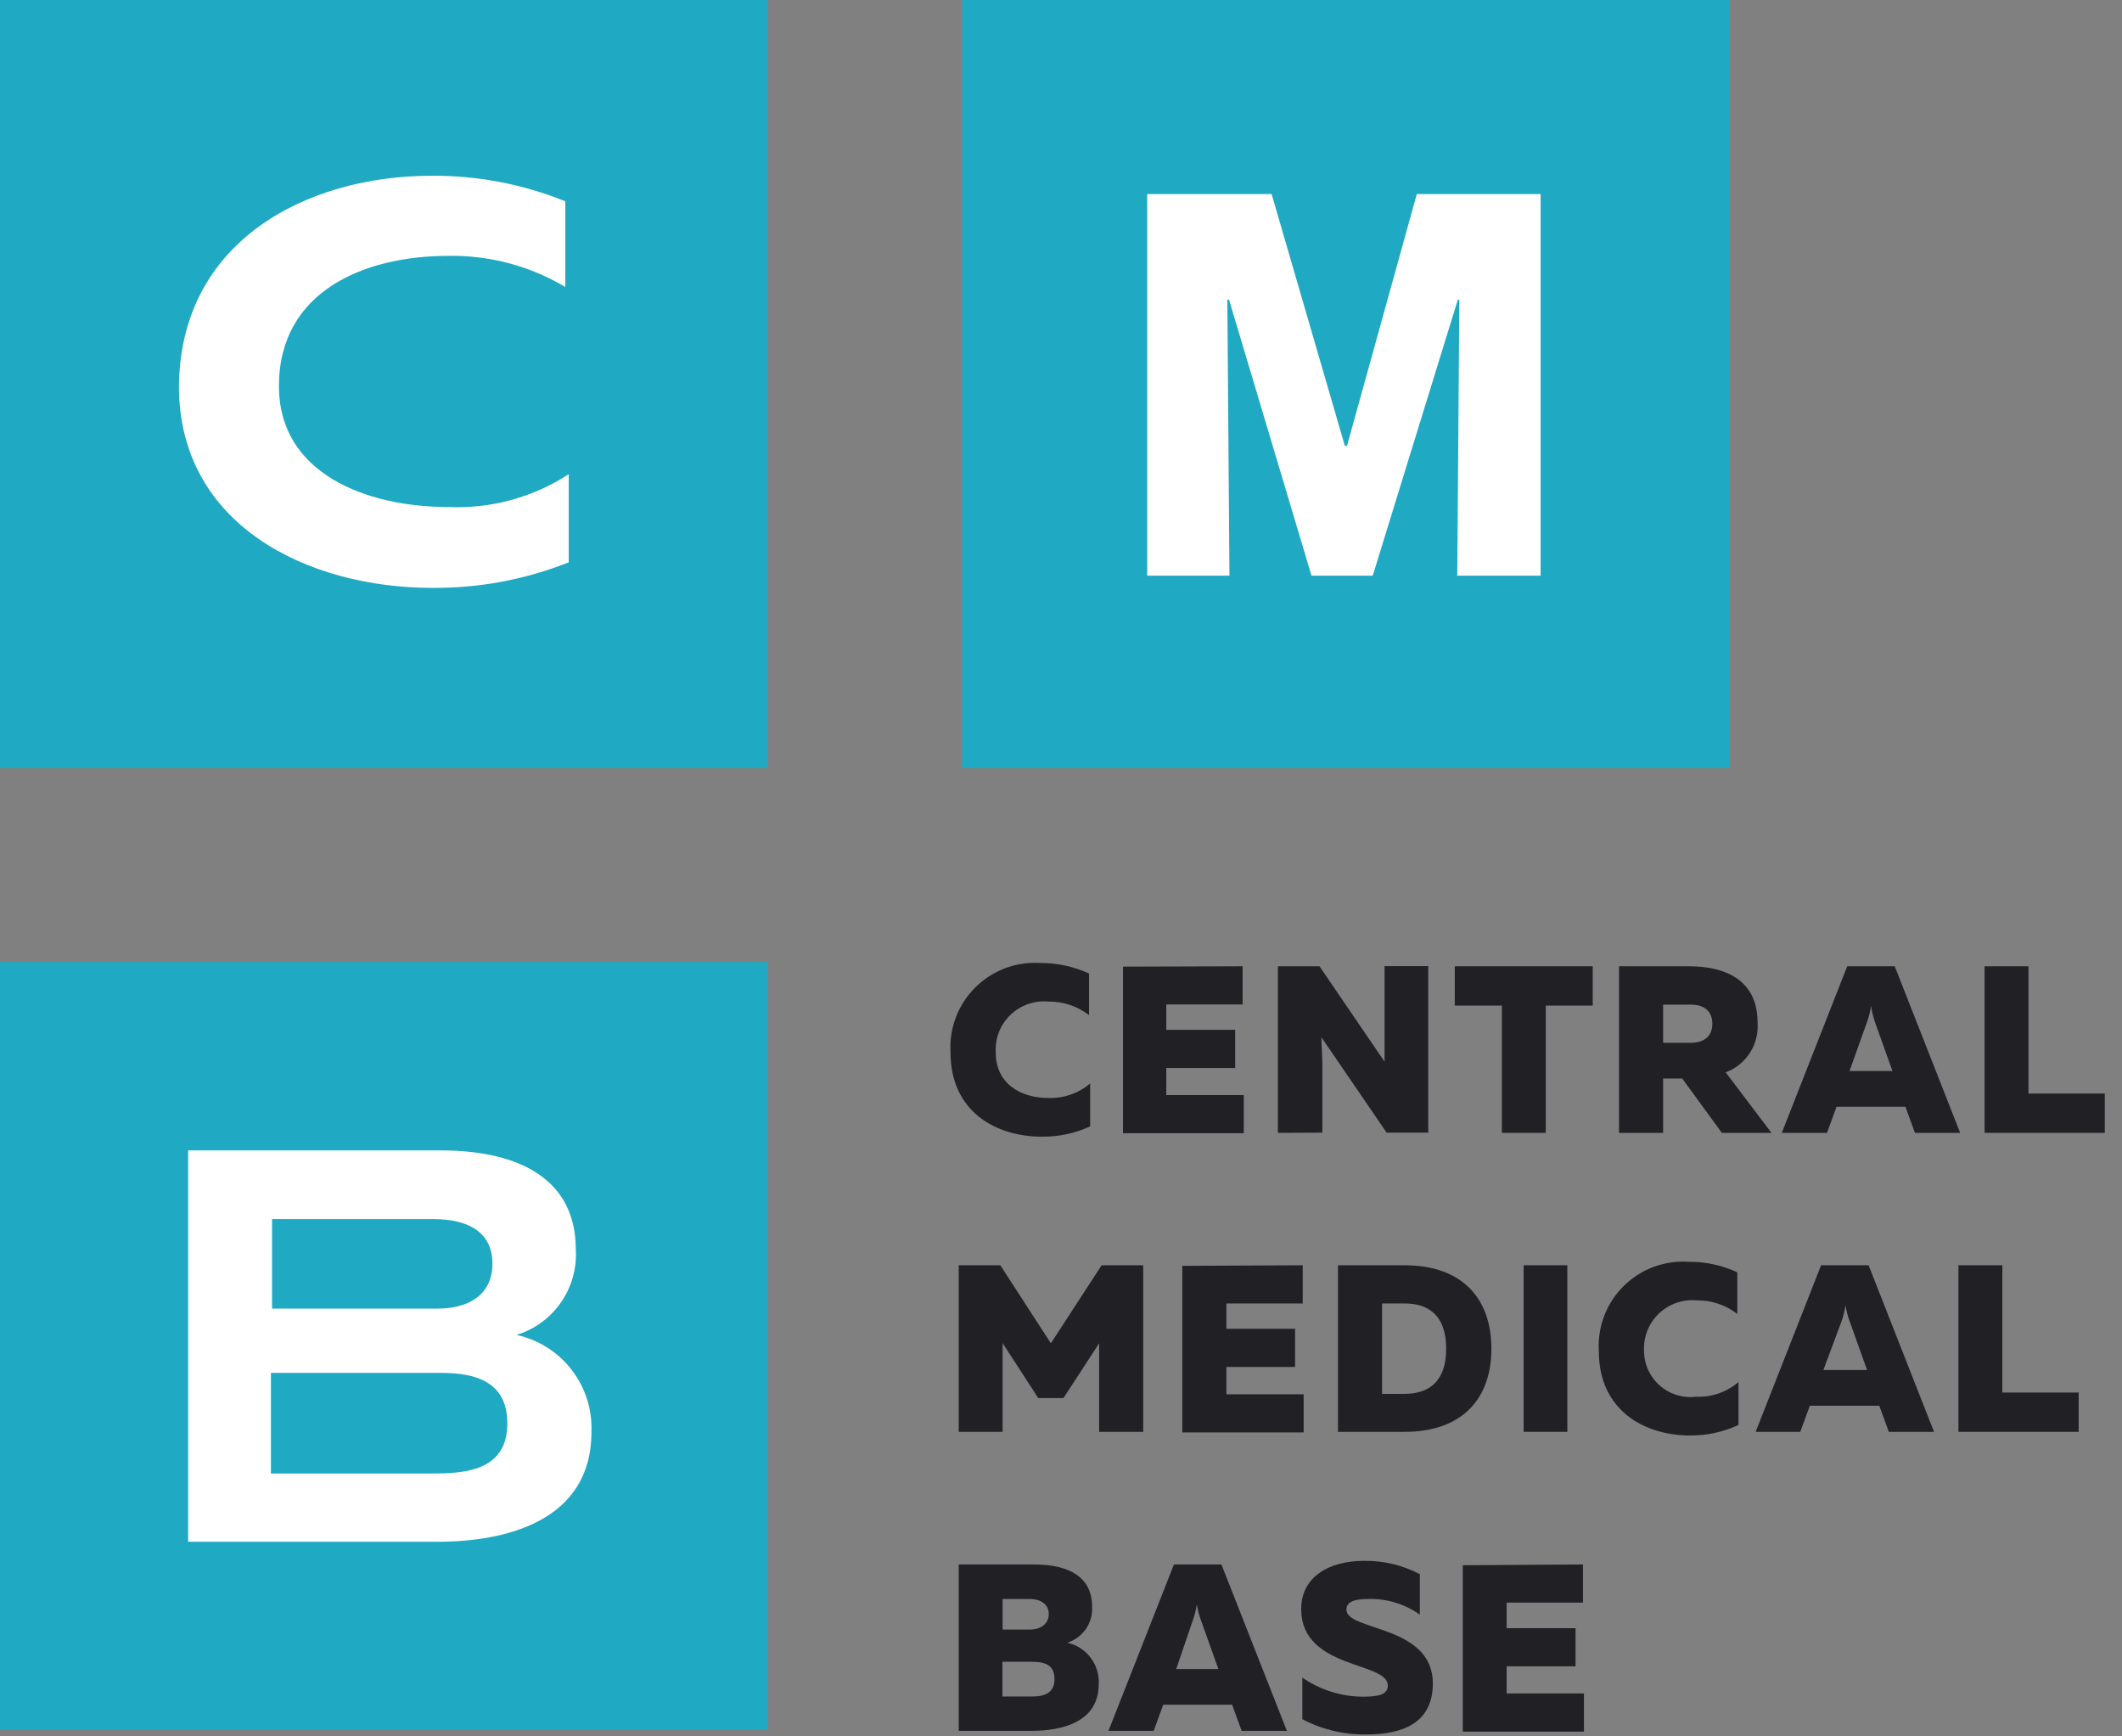
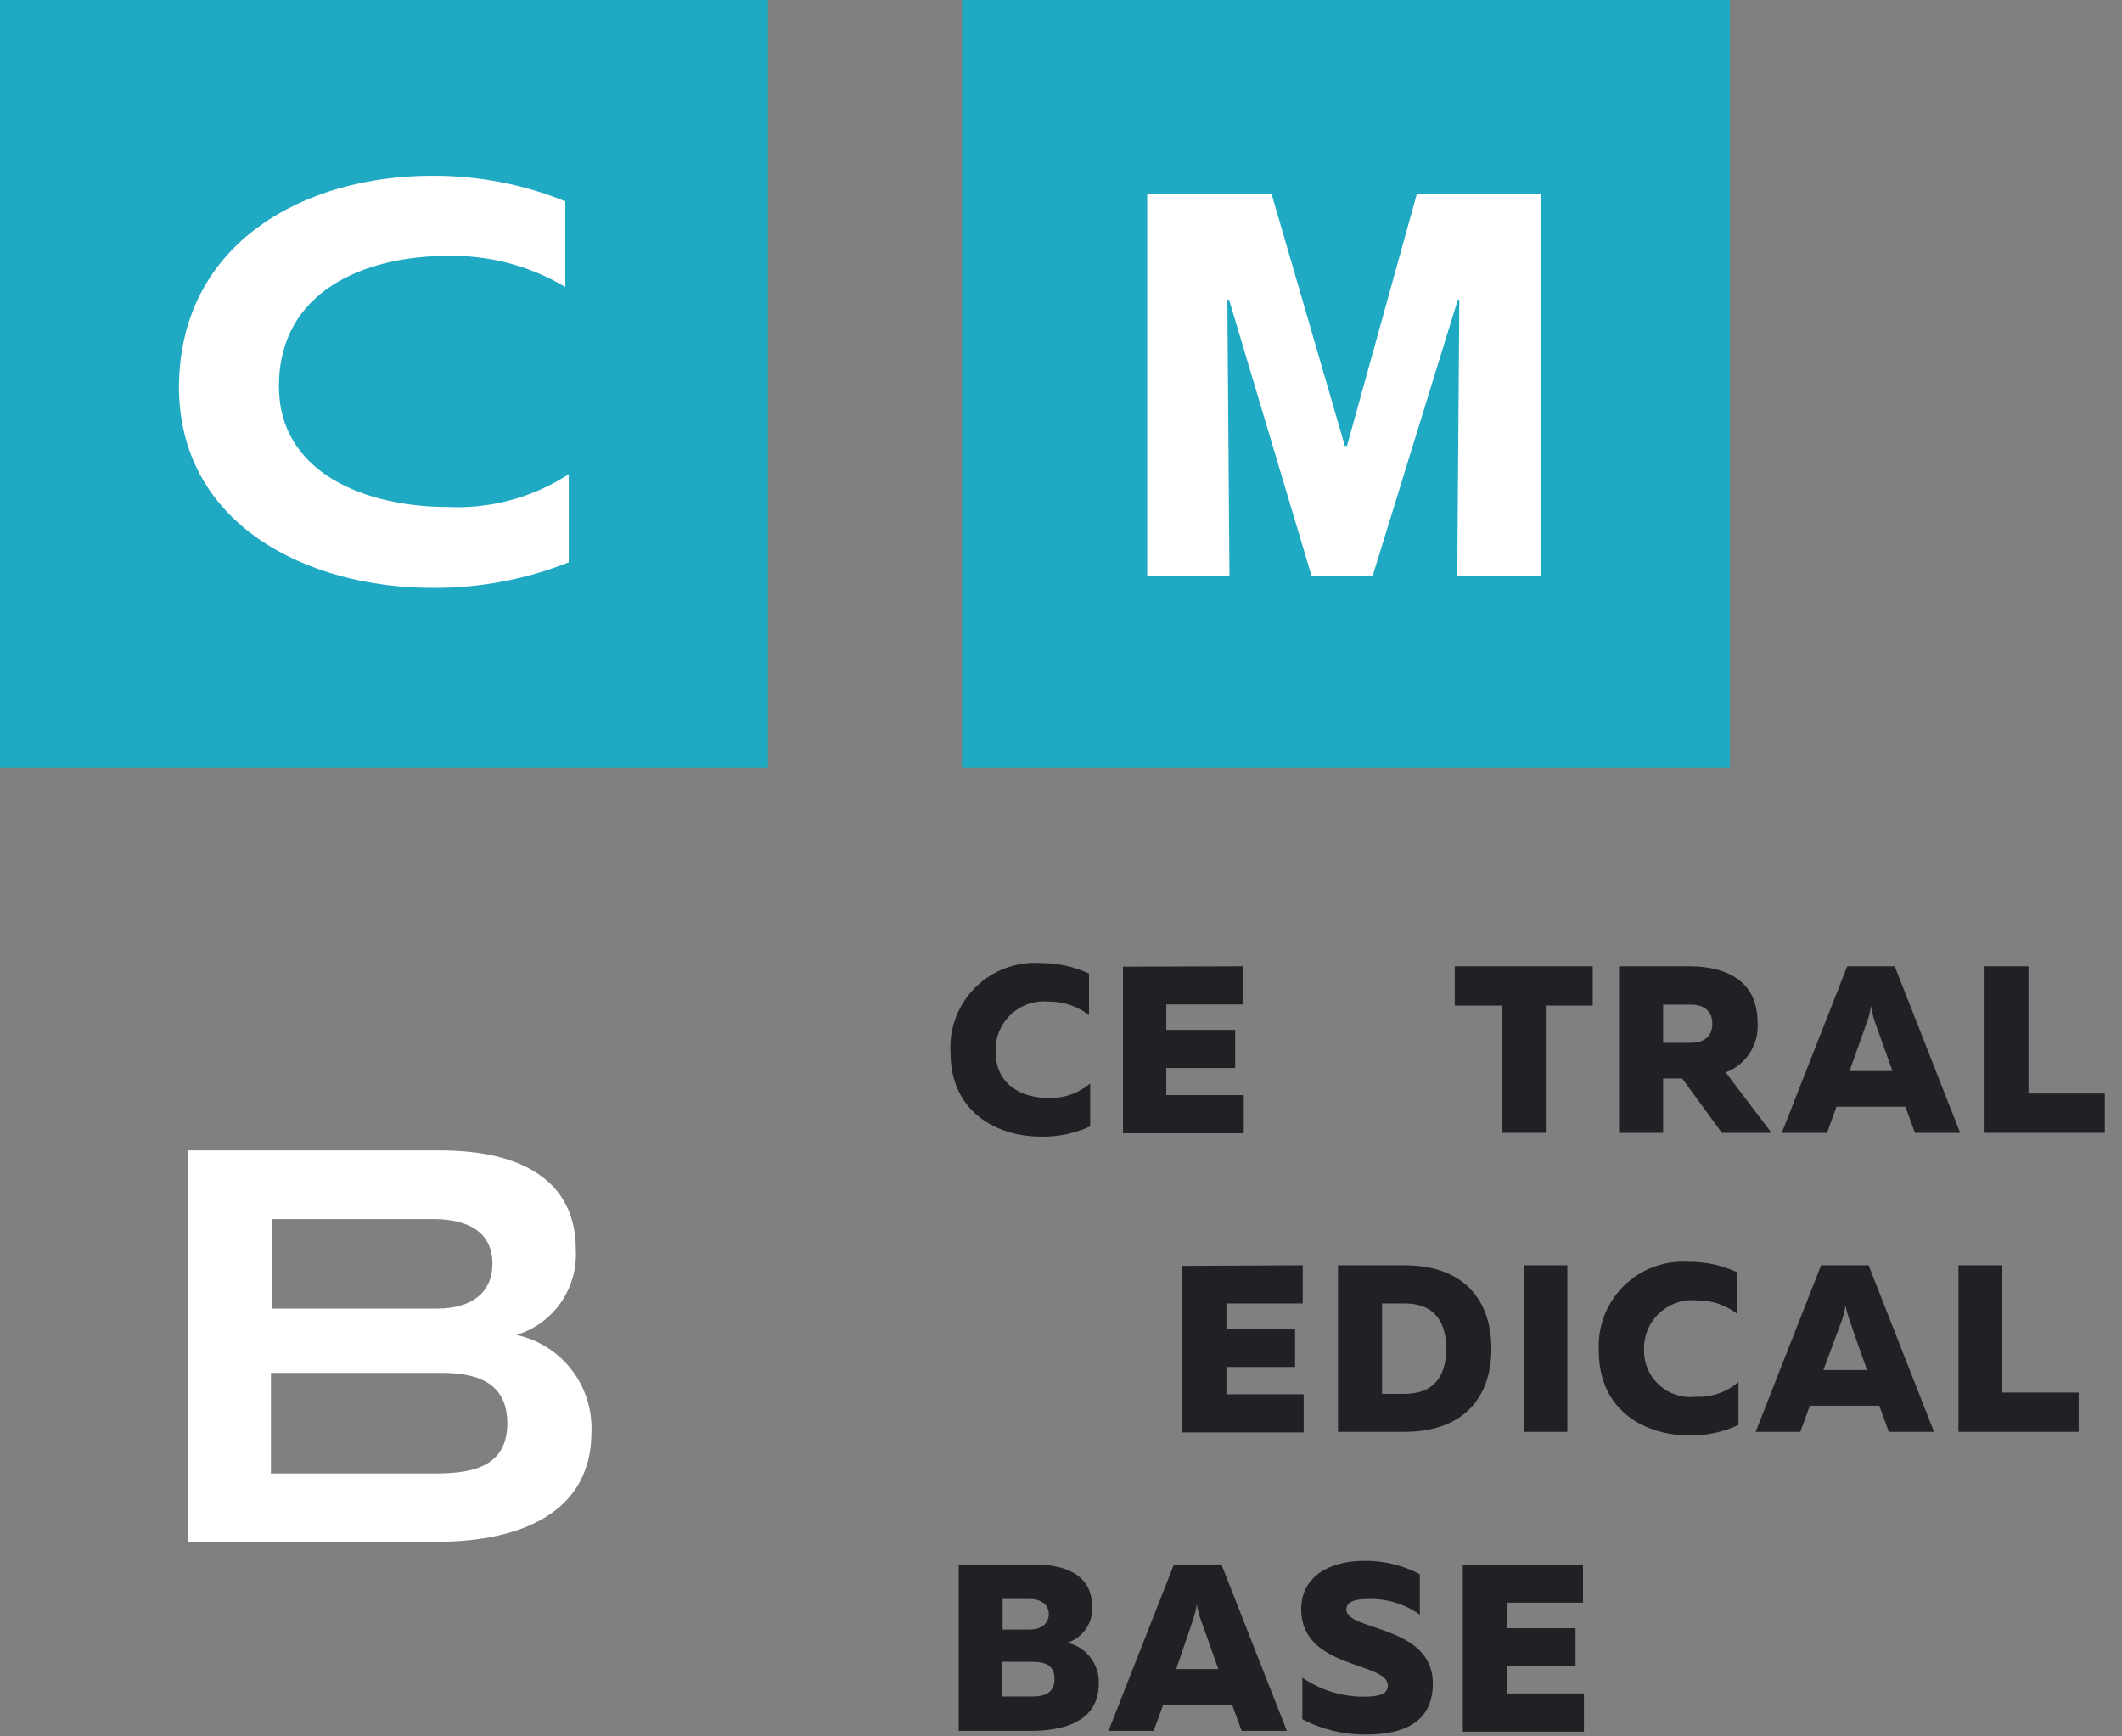
<svg xmlns="http://www.w3.org/2000/svg" width="110px" height="90px" viewBox="0 0 110 90">
  <rect x="0" y="0" width="110" height="90" fill="#808080" stroke="none" />
  <title>D26B5FA9-253D-40B4-8B35-68C93D7DC063</title>
  <desc>Created with sketchtool.</desc>
  <g id="1_main_page" stroke="none" stroke-width="1" fill="none" fill-rule="evenodd">
    <g id="1200/1_main_page/1_1_cmb_main_page_default_rus_logo" transform="translate(-30, -25)">
      <g id="Logotype_CMB2_eng" transform="translate(30, 25)">
        <path d="M53.951,49.915 C54.814,49.912 55.668,50.098 56.453,50.459 L56.453,52.615 C55.85,52.15 55.107,51.903 54.346,51.913 C53.621,51.846 52.903,52.098 52.378,52.603 C51.854,53.108 51.576,53.817 51.616,54.544 C51.616,56.215 52.971,56.908 54.316,56.908 C55.117,56.945 55.902,56.676 56.512,56.156 L56.512,58.381 C55.725,58.744 54.867,58.926 54,58.915 C51.626,58.915 49.273,57.62 49.273,54.544 C49.198,53.286 49.669,52.058 50.565,51.172 C51.46,50.286 52.694,49.828 53.951,49.915 L53.951,49.915 Z" id="Path" fill="#212024" />
        <polygon id="Path" fill="#212024" points="64.414 50.084 64.414 52.062 60.458 52.062 60.458 53.377 64.029 53.377 64.029 55.355 60.458 55.355 60.458 56.759 64.474 56.759 64.474 58.737 58.213 58.737 58.213 50.103" />
-         <path d="M66.244,58.718 L66.244,50.084 L68.4,50.084 L71.773,55.029 C71.773,54.623 71.773,54.04 71.773,53.604 L71.773,50.074 L74.037,50.074 L74.037,58.708 L71.881,58.708 L68.499,53.763 C68.499,54.168 68.548,54.752 68.548,55.177 L68.548,58.708 L66.244,58.718 Z" id="Path" fill="#212024" />
        <polygon id="Path" fill="#212024" points="82.563 50.084 82.563 52.121 80.13 52.121 80.13 58.718 77.855 58.718 77.855 52.121 75.412 52.121 75.412 50.084" />
        <path d="M83.927,58.718 L83.927,50.084 L87.567,50.084 C89.318,50.084 91.108,50.716 91.108,52.991 C91.197,54.127 90.523,55.184 89.456,55.582 L91.83,58.718 L89.258,58.718 L87.201,55.899 L86.212,55.899 L86.212,58.718 L83.927,58.718 Z M86.212,54.049 L87.666,54.049 C88.319,54.049 88.764,53.723 88.764,53.06 C88.764,52.398 88.319,52.071 87.666,52.071 L86.212,52.071 L86.212,54.049 Z" id="Shape" fill="#212024" fill-rule="nonzero" />
        <path d="M92.364,58.718 L95.756,50.084 L98.219,50.084 L101.611,58.718 L99.267,58.718 L98.773,57.363 L95.202,57.363 L94.708,58.718 L92.364,58.718 Z M95.875,55.513 L98.1,55.513 L97.21,53.021 C97.108,52.736 97.035,52.441 96.992,52.141 C96.948,52.441 96.872,52.736 96.765,53.021 L95.875,55.513 Z" id="Shape" fill="#212024" fill-rule="nonzero" />
        <polygon id="Path" fill="#212024" points="105.152 50.084 105.152 56.68 109.108 56.68 109.108 58.718 102.877 58.718 102.877 50.084" />
-         <polygon id="Path" fill="#212024" points="59.262 65.581 59.262 74.215 56.977 74.215 56.977 69.626 55.127 72.465 53.822 72.465 51.973 69.616 51.973 74.215 49.698 74.215 49.698 65.581 51.854 65.581 54.475 69.626 57.105 65.581" />
        <polygon id="Path" fill="#212024" points="67.53 65.581 67.53 67.559 63.574 67.559 63.574 68.875 67.134 68.875 67.134 70.853 63.574 70.853 63.574 72.267 67.579 72.267 67.579 74.245 61.289 74.245 61.289 65.611" />
        <path d="M72.801,65.581 C75.877,65.581 77.311,67.381 77.311,69.903 C77.311,72.425 75.877,74.215 72.801,74.215 L69.359,74.215 L69.359,65.581 L72.801,65.581 Z M72.801,67.559 L71.644,67.559 L71.644,72.247 L72.801,72.247 C74.166,72.247 74.967,71.515 74.967,69.903 C74.967,68.291 74.166,67.559 72.801,67.559 Z" id="Shape" fill="#212024" fill-rule="nonzero" />
        <polygon id="Path" fill="#212024" points="81.247 65.581 81.247 74.215 78.982 74.215 78.982 65.581" />
        <path d="M87.557,65.403 C88.421,65.395 89.276,65.581 90.059,65.947 L90.059,68.103 C89.457,67.637 88.714,67.389 87.953,67.401 C87.23,67.334 86.513,67.585 85.989,68.088 C85.465,68.591 85.186,69.297 85.223,70.022 C85.226,70.709 85.523,71.362 86.04,71.816 C86.556,72.269 87.241,72.48 87.923,72.396 C88.725,72.429 89.51,72.157 90.119,71.634 L90.119,73.859 C89.332,74.225 88.474,74.411 87.607,74.403 C85.243,74.403 82.879,73.108 82.879,70.022 C82.805,68.765 83.276,67.537 84.172,66.653 C85.068,65.768 86.301,65.313 87.557,65.403 Z" id="Path" fill="#212024" />
-         <path d="M91.009,74.215 L94.401,65.581 L96.864,65.581 L100.256,74.215 L97.912,74.215 L97.418,72.86 L93.818,72.86 L93.323,74.215 L91.009,74.215 Z M94.52,71.011 L96.785,71.011 L95.895,68.519 C95.787,68.238 95.711,67.946 95.667,67.648 C95.625,67.945 95.552,68.237 95.449,68.519 L94.52,71.011 Z" id="Shape" fill="#212024" fill-rule="nonzero" />
+         <path d="M91.009,74.215 L94.401,65.581 L96.864,65.581 L100.256,74.215 L97.912,74.215 L97.418,72.86 L93.818,72.86 L93.323,74.215 L91.009,74.215 Z M94.52,71.011 L96.785,71.011 C95.787,68.238 95.711,67.946 95.667,67.648 C95.625,67.945 95.552,68.237 95.449,68.519 L94.52,71.011 Z" id="Shape" fill="#212024" fill-rule="nonzero" />
        <polygon id="Path" fill="#212024" points="103.797 65.581 103.797 72.178 107.753 72.178 107.753 74.215 101.522 74.215 101.522 65.581" />
        <path d="M53.595,81.089 C55.474,81.089 56.611,81.781 56.611,83.265 C56.668,84.113 56.137,84.89 55.325,85.144 C56.317,85.364 57.005,86.266 56.957,87.28 C56.957,89.258 55.078,89.713 53.446,89.713 L49.698,89.713 L49.698,81.089 L53.595,81.089 Z M53.515,86.133 L51.963,86.133 L51.963,87.933 L53.515,87.933 C54.208,87.933 54.663,87.705 54.663,87.033 C54.663,86.36 54.257,86.133 53.515,86.133 Z M53.377,82.879 L51.973,82.879 L51.973,84.462 L53.377,84.462 C53.98,84.462 54.366,84.145 54.366,83.66 C54.366,83.176 53.98,82.879 53.377,82.879 Z" id="Shape" fill="#212024" fill-rule="nonzero" />
        <path d="M57.462,89.713 L60.854,81.089 L63.316,81.089 L66.709,89.713 L64.365,89.713 L63.87,88.358 L60.3,88.358 L59.805,89.713 L57.462,89.713 Z M60.973,86.509 L63.158,86.509 L62.268,84.016 C62.161,83.735 62.085,83.444 62.041,83.146 C61.999,83.443 61.926,83.735 61.823,84.016 L60.973,86.509 Z" id="Shape" fill="#212024" fill-rule="nonzero" />
        <path d="M70.704,80.901 C71.713,80.886 72.709,81.124 73.602,81.593 L73.602,83.69 C72.813,83.128 71.86,82.843 70.892,82.879 C70.052,82.879 69.795,83.107 69.795,83.433 C69.795,84.551 74.275,84.204 74.275,87.26 C74.275,89.308 72.712,89.901 70.823,89.901 C69.67,89.917 68.531,89.645 67.51,89.11 L67.51,86.954 C68.435,87.593 69.531,87.938 70.655,87.943 C71.555,87.943 71.941,87.795 71.941,87.359 C71.941,86.113 67.451,86.529 67.451,83.403 C67.451,81.712 68.924,80.901 70.704,80.901 Z" id="Path" fill="#212024" />
        <polygon id="Path" fill="#212024" points="82.058 81.089 82.058 83.067 78.102 83.067 78.102 84.392 81.673 84.392 81.673 86.37 78.102 86.37 78.102 87.775 82.108 87.775 82.108 89.753 75.827 89.753 75.827 81.129" />
        <rect id="Rectangle" fill="#1FA9C3" x="0" y="0" width="39.808" height="39.808" />
        <rect id="Rectangle" fill="#1FA9C3" x="49.866" y="0" width="39.808" height="39.808" />
-         <rect id="Rectangle" fill="#1FA9C3" x="0" y="49.866" width="39.808" height="39.808" />
        <path d="M22.836,59.627 C27.148,59.627 29.848,61.279 29.848,64.751 C29.973,66.764 28.701,68.6 26.773,69.191 C29.118,69.703 30.758,71.826 30.659,74.225 C30.659,78.834 26.229,79.912 22.688,79.912 L9.752,79.912 L9.752,59.627 L22.836,59.627 Z M22.836,71.159 L14.044,71.159 L14.044,76.371 L22.609,76.371 C24.587,76.371 26.298,75.966 26.298,73.77 C26.298,71.575 24.587,71.159 22.866,71.159 L22.836,71.159 Z M22.431,63.188 L14.103,63.188 L14.103,67.826 L22.688,67.826 C24.34,67.826 25.526,67.075 25.526,65.502 C25.526,63.93 24.369,63.188 22.46,63.188 L22.431,63.188 Z" id="Shape" fill="#FFFFFF" fill-rule="nonzero" />
        <polygon id="Path" fill="#FFFFFF" points="75.541 29.838 75.649 15.537 75.57 15.537 71.159 29.838 67.985 29.838 63.712 15.537 63.623 15.537 63.732 29.838 59.469 29.838 59.469 10.058 65.918 10.058 69.715 23.113 69.824 23.113 73.444 10.058 79.863 10.058 79.863 29.838" />
        <path d="M22.381,9.109 C24.753,9.094 27.106,9.544 29.304,10.434 L29.304,14.875 C27.468,13.779 25.36,13.221 23.222,13.263 C18.94,13.263 14.459,15.063 14.459,20.018 C14.459,24.537 18.979,26.278 23.222,26.278 C25.435,26.381 27.625,25.786 29.482,24.577 L29.482,29.146 C27.236,30.038 24.838,30.488 22.421,30.471 C15.913,30.471 9.277,27.188 9.277,20.027 C9.336,12.511 15.874,9.109 22.381,9.109 Z" id="Path" fill="#FFFFFF" />
      </g>
    </g>
  </g>
</svg>